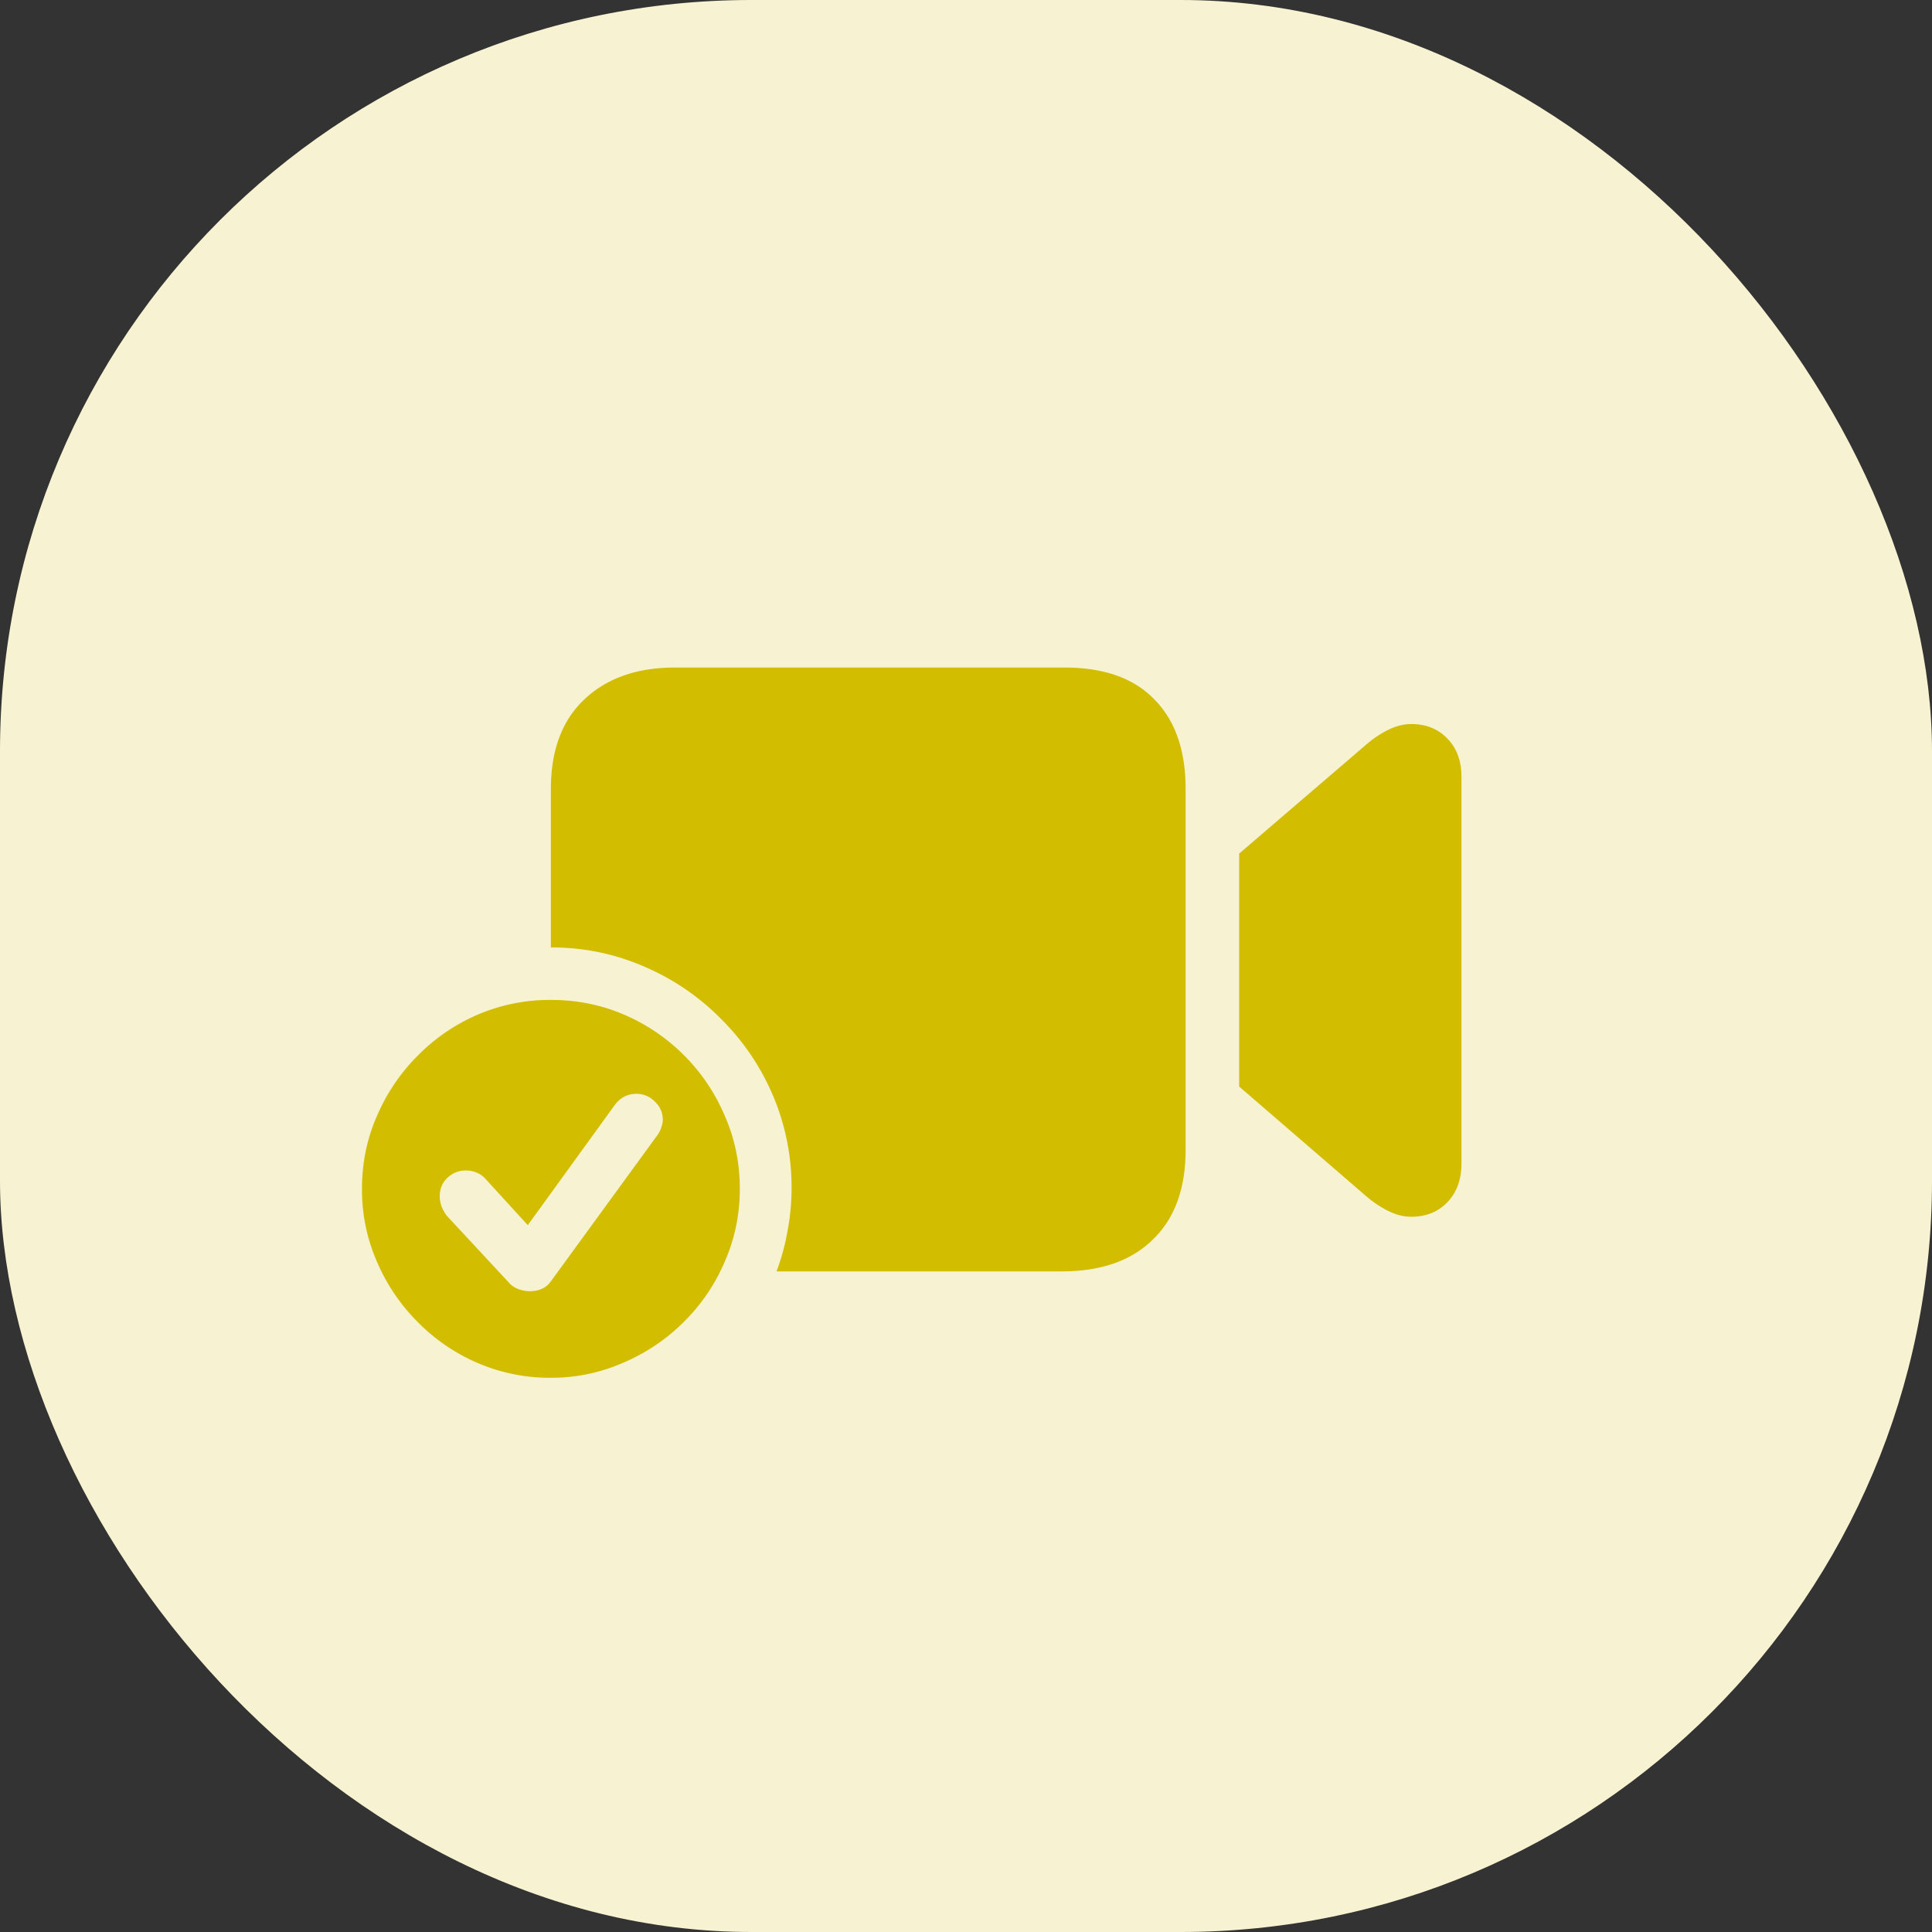
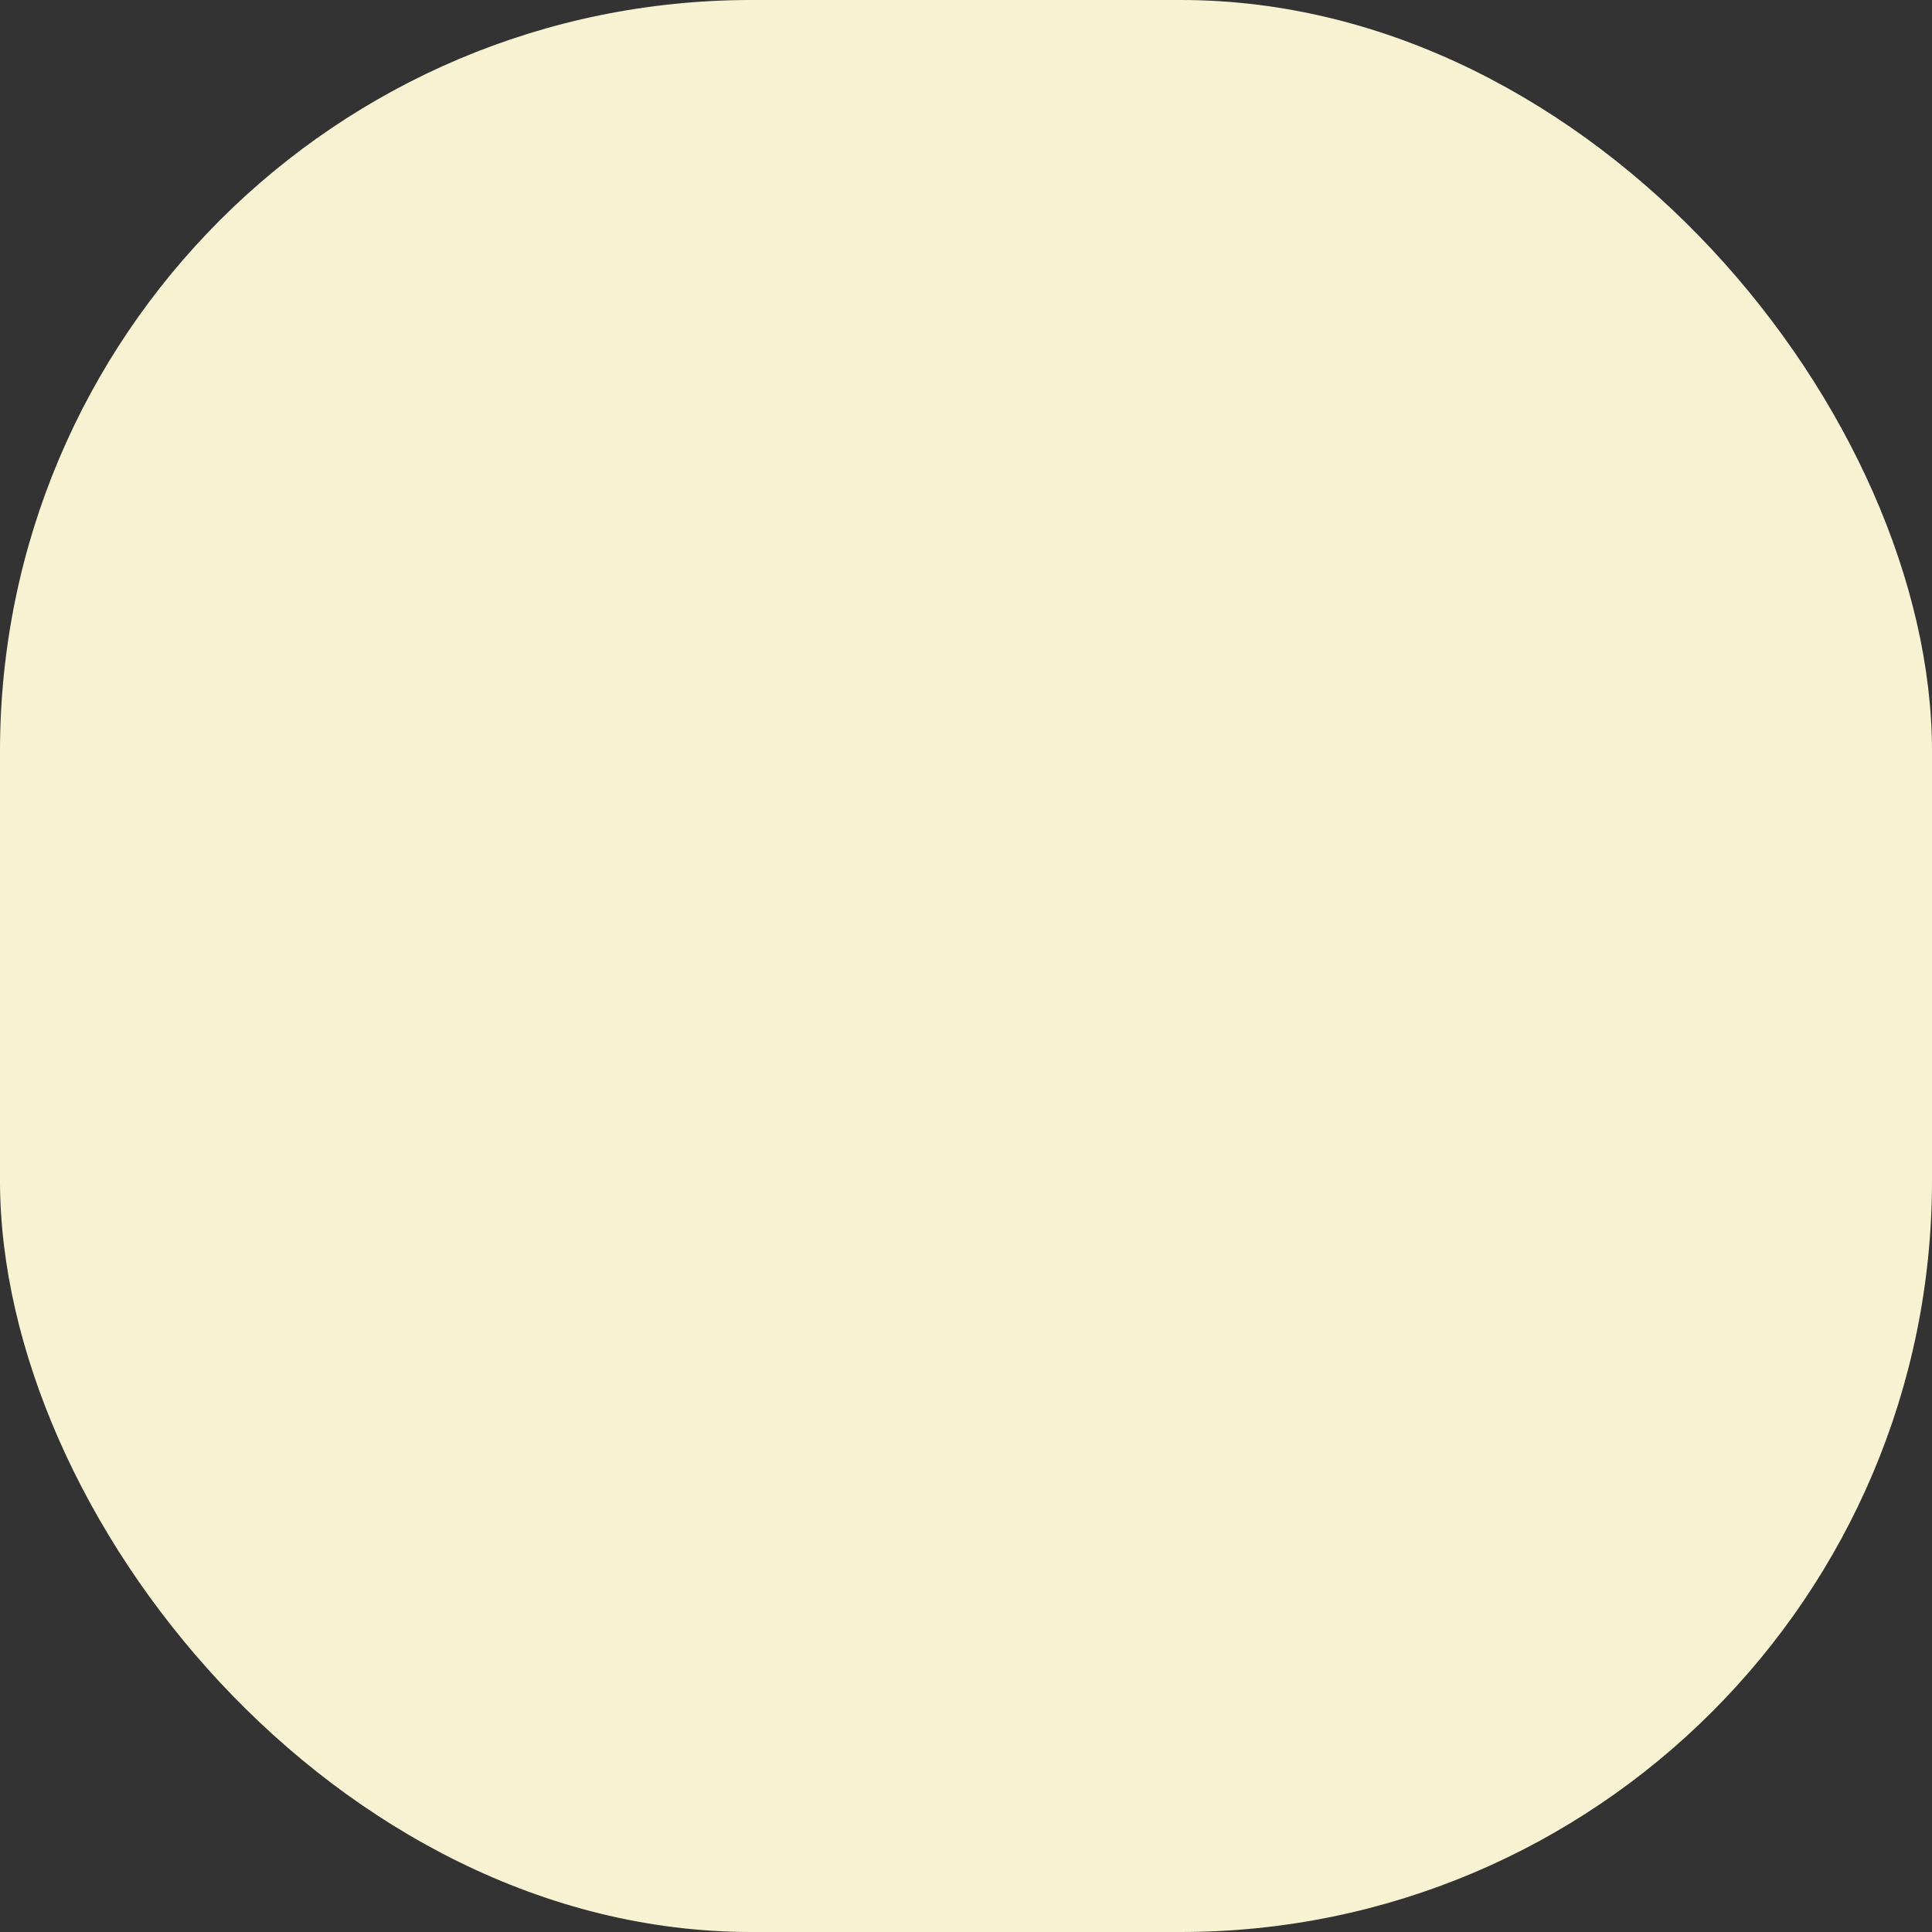
<svg xmlns="http://www.w3.org/2000/svg" width="72" height="72" viewBox="0 0 72 72" fill="none">
  <rect x="0" y="0" width="72" height="72" fill="#333333" stroke="none" />
  <rect width="72" height="72" rx="28" fill="#F7F3D2" />
-   <path d="M39.672 24.877c1.467 0 2.584.396 3.35 1.19.774.783 1.162 1.895 1.162 3.335v13.453c0 1.44-.406 2.553-1.217 3.336-.802.793-1.937 1.19-3.404 1.19H28.938c.183-.483.32-.984.41-1.504.1-.52.151-1.048.151-1.586a8.72 8.72 0 0 0-.697-3.473 8.92 8.92 0 0 0-1.942-2.857 8.924 8.924 0 0 0-2.857-1.941 8.578 8.578 0 0 0-3.473-.711v-5.907c0-1.44.415-2.552 1.244-3.336.839-.793 1.965-1.189 3.377-1.189h14.52zM46.18 40.49V31.81l4.703-4.034c.282-.246.565-.437.847-.574.292-.146.58-.219.862-.219.556 0 1.007.183 1.353.547.347.356.52.834.52 1.436v14.383c0 .601-.173 1.084-.52 1.449-.346.364-.797.547-1.353.547-.283 0-.57-.073-.861-.219a4.087 4.087 0 0 1-.848-.574l-4.703-4.06zM20.53 51.346a6.812 6.812 0 0 1-2.72-.547 7.01 7.01 0 0 1-2.243-1.531 7.12 7.12 0 0 1-1.517-2.243 6.67 6.67 0 0 1-.56-2.72c0-.966.186-1.873.56-2.721a7.117 7.117 0 0 1 1.517-2.242 7.009 7.009 0 0 1 2.243-1.532 6.814 6.814 0 0 1 2.72-.546c.966 0 1.873.182 2.721.546a7.12 7.12 0 0 1 3.76 3.774c.373.848.56 1.755.56 2.72 0 .958-.187 1.86-.56 2.708a6.97 6.97 0 0 1-1.532 2.256 7.078 7.078 0 0 1-2.255 1.517 6.603 6.603 0 0 1-2.694.56zm-.793-3.227c.356 0 .62-.123.793-.369l3.965-5.441c.073-.1.123-.2.15-.301a.81.81 0 0 0 .055-.274c0-.273-.1-.5-.3-.683a.934.934 0 0 0-.684-.287c-.337 0-.61.145-.82.437l-3.227 4.457-1.586-1.736a.883.883 0 0 0-.314-.219.969.969 0 0 0-.41-.082.957.957 0 0 0-.684.273c-.192.174-.287.406-.287.698 0 .118.023.241.068.369.046.118.11.232.191.342l2.311 2.488c.091.11.21.191.355.246.146.055.288.082.424.082z" fill="#D2BD00" />
</svg>